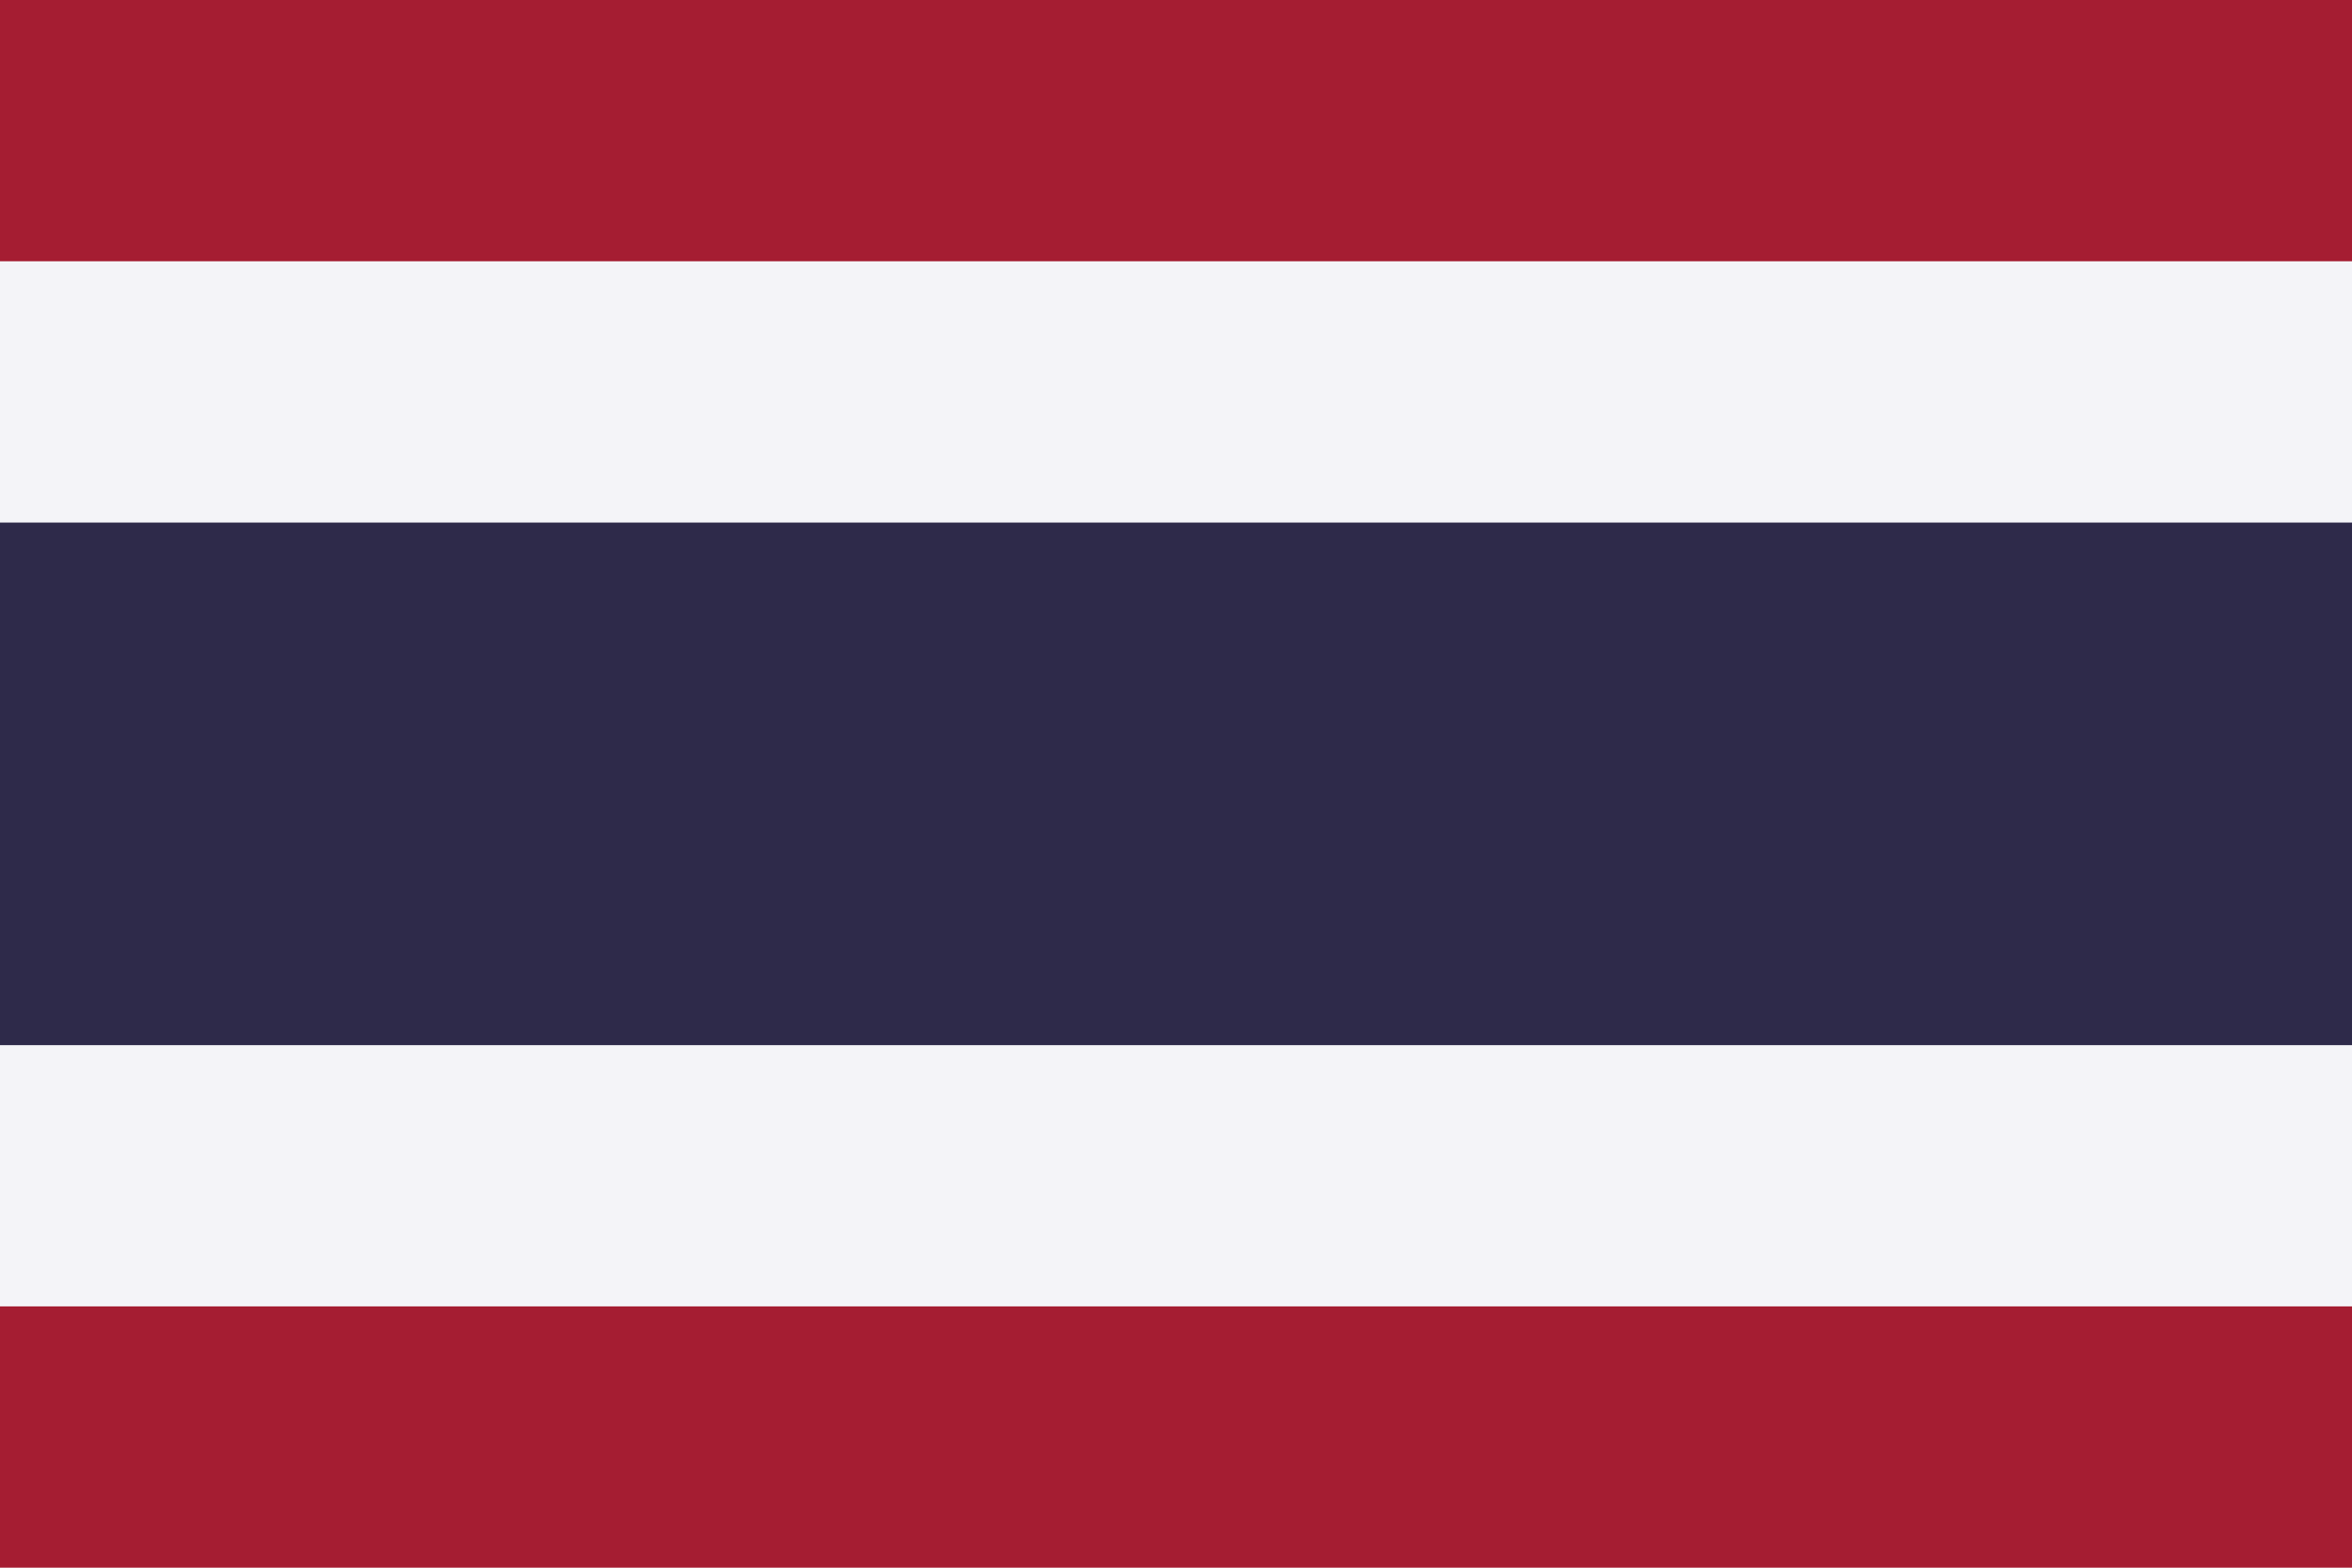
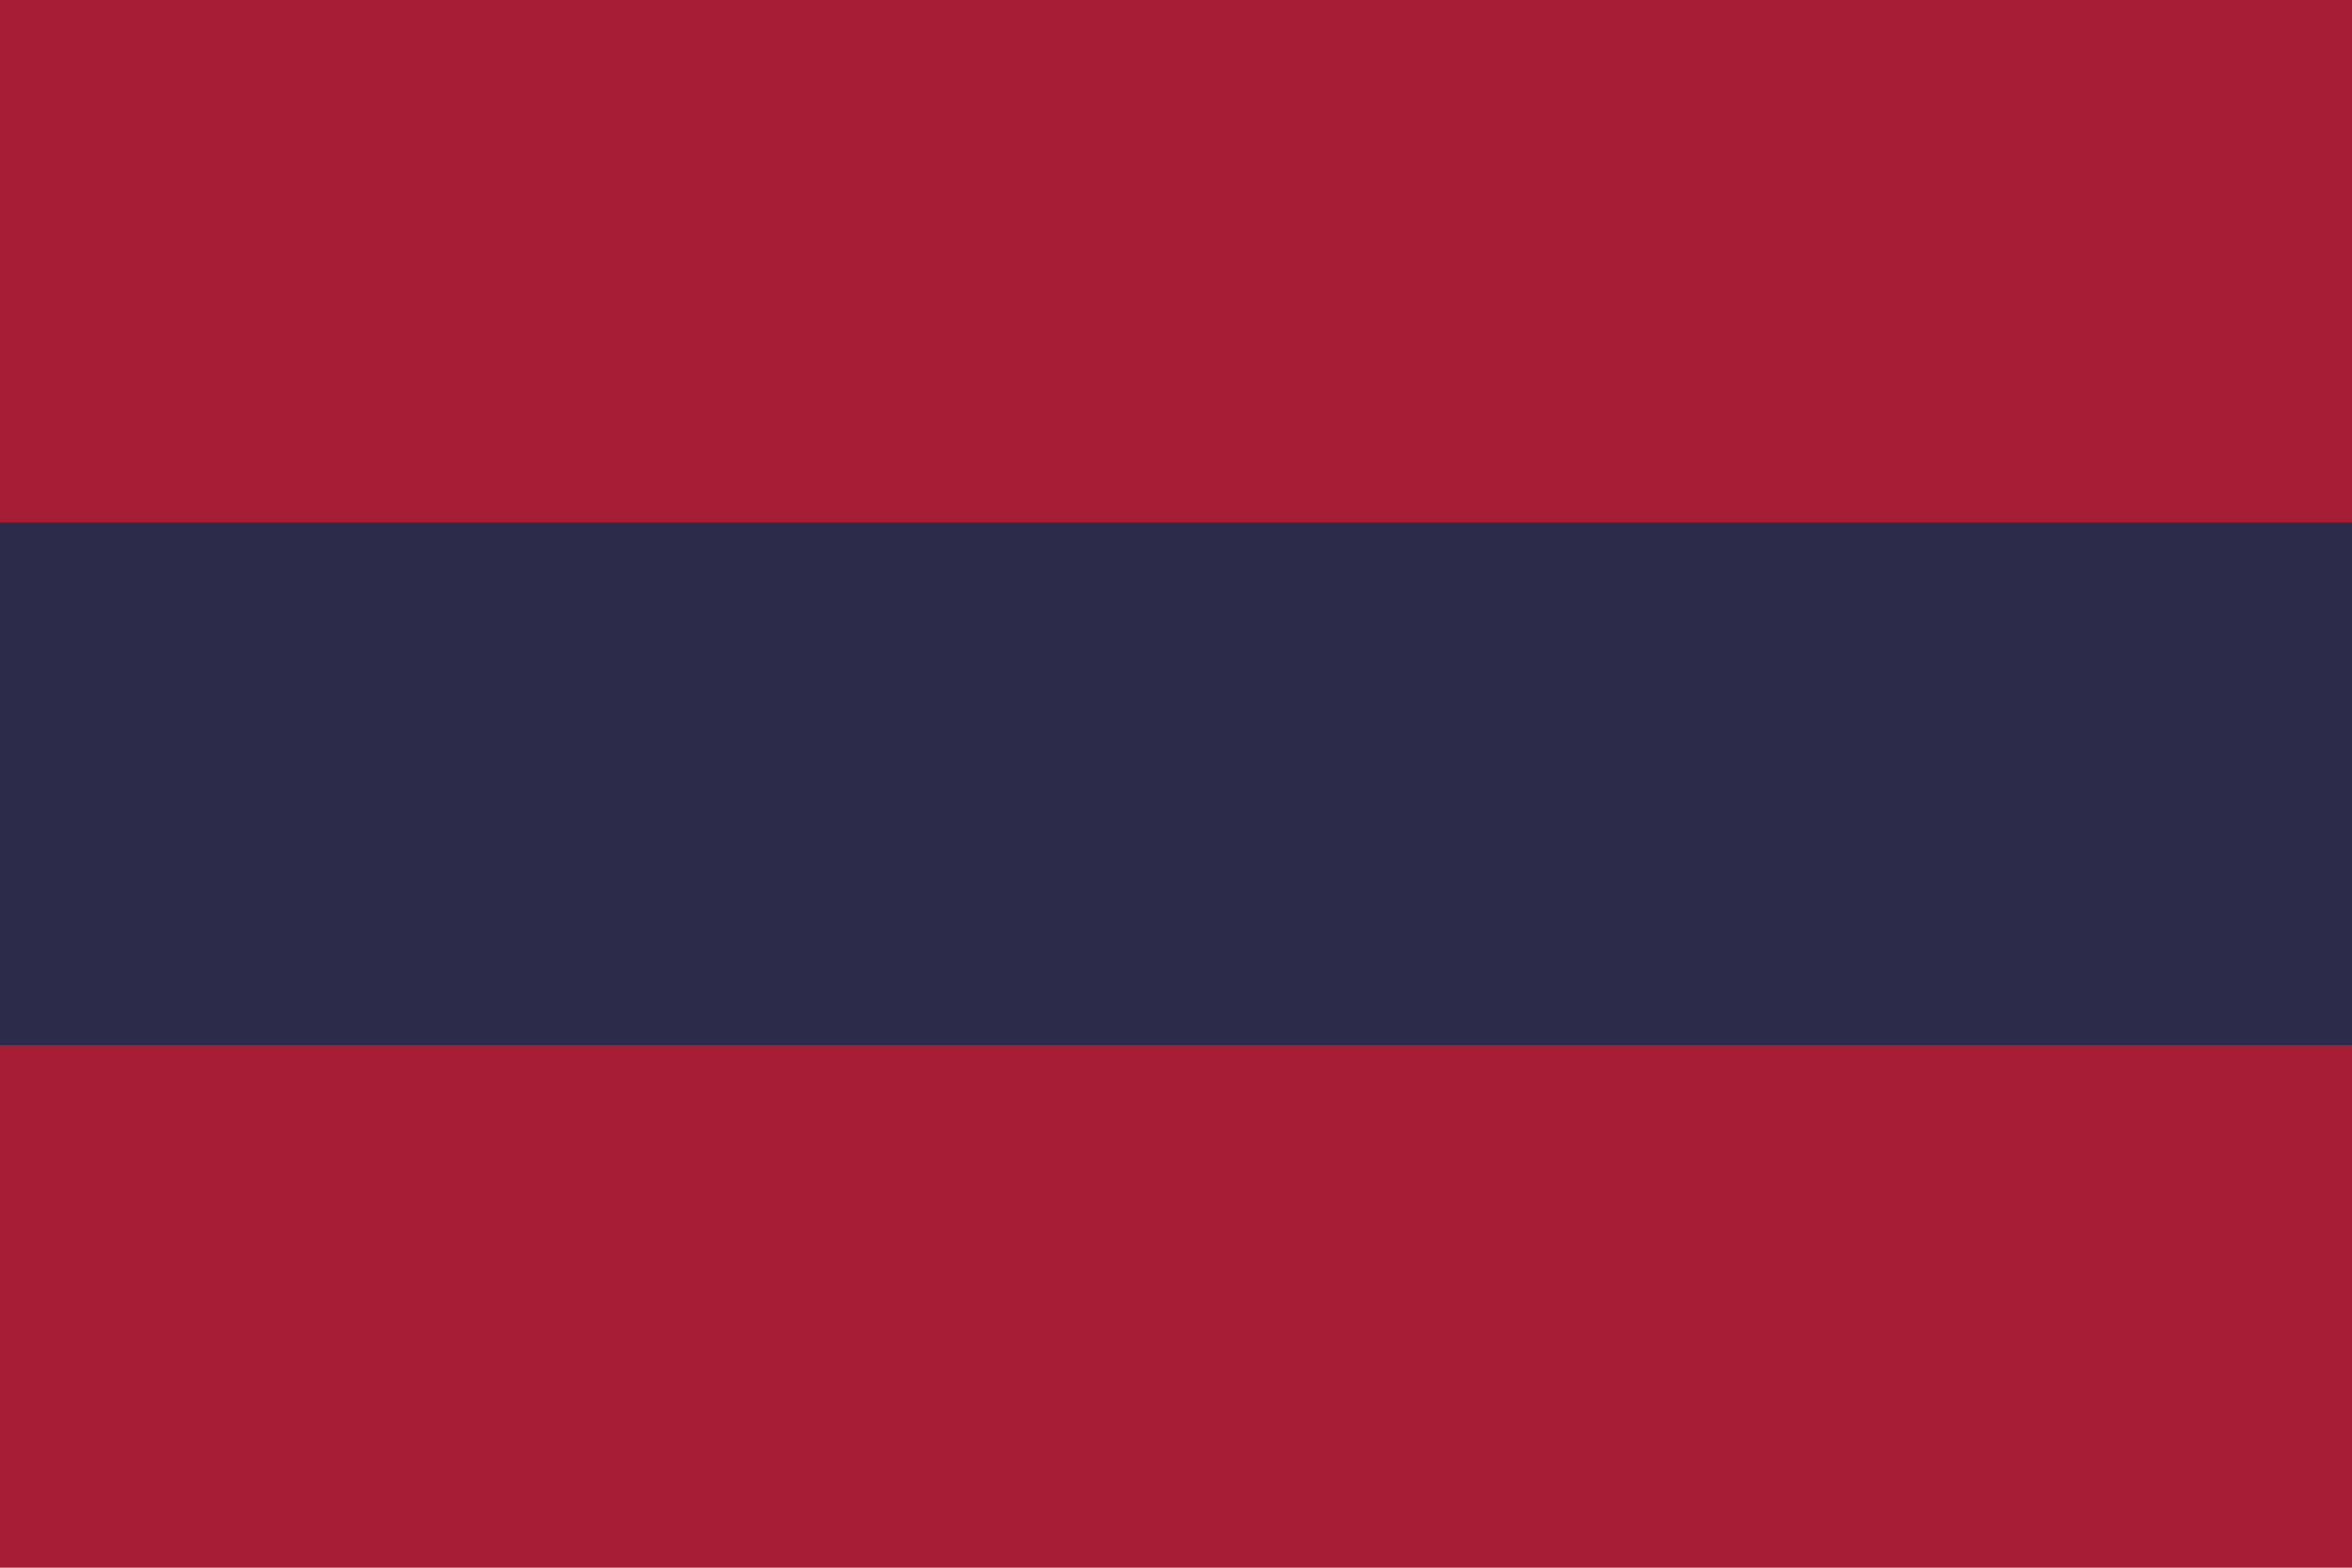
<svg xmlns="http://www.w3.org/2000/svg" version="1.1" id="Layer_1" x="0px" y="0px" viewBox="0 0 750 500" style="enable-background:new 0 0 750 500;" xml:space="preserve">
  <style type="text/css">
	.st0{fill:#A51D32;}
	.st1{fill:#F4F4F8;}
	.st2{fill:#2E2A4A;}
</style>
  <path class="st0" d="M0,0h750v500H0V0z" />
-   <path class="st1" d="M0,83.33h750v333.33H0V83.33z" />
  <path class="st2" d="M0,166.67h750v166.67H0V166.67z" />
</svg>